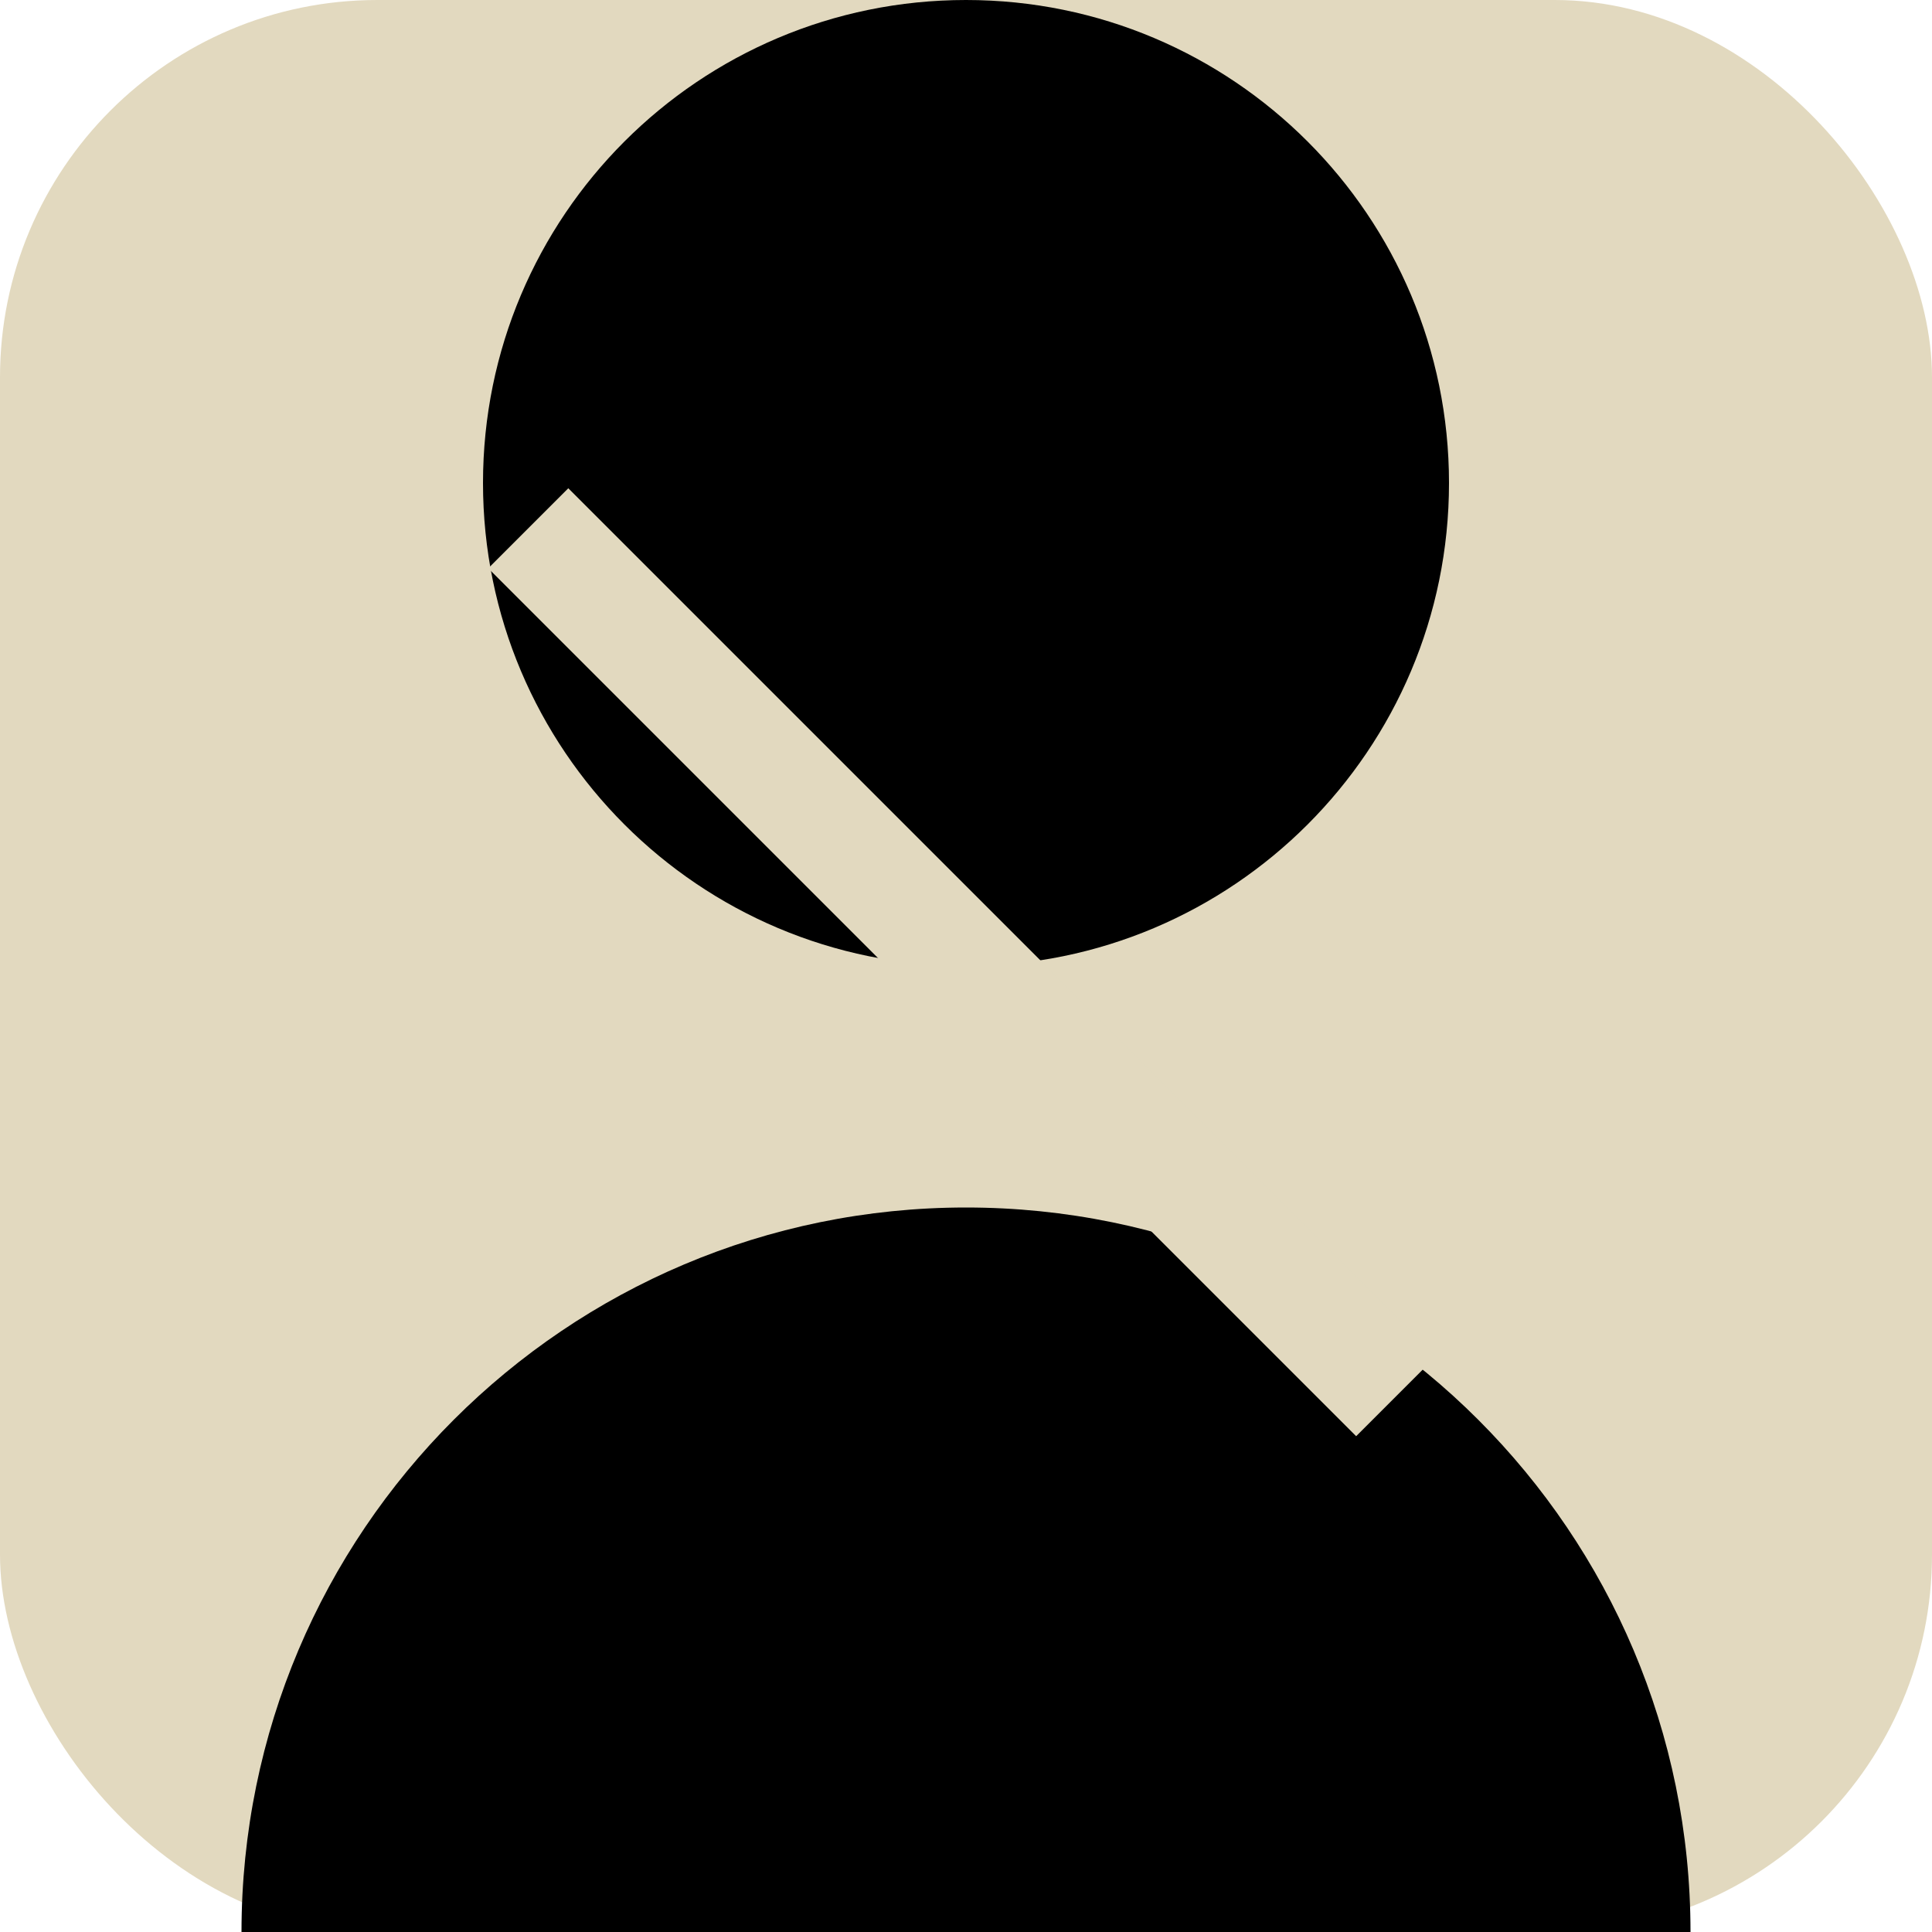
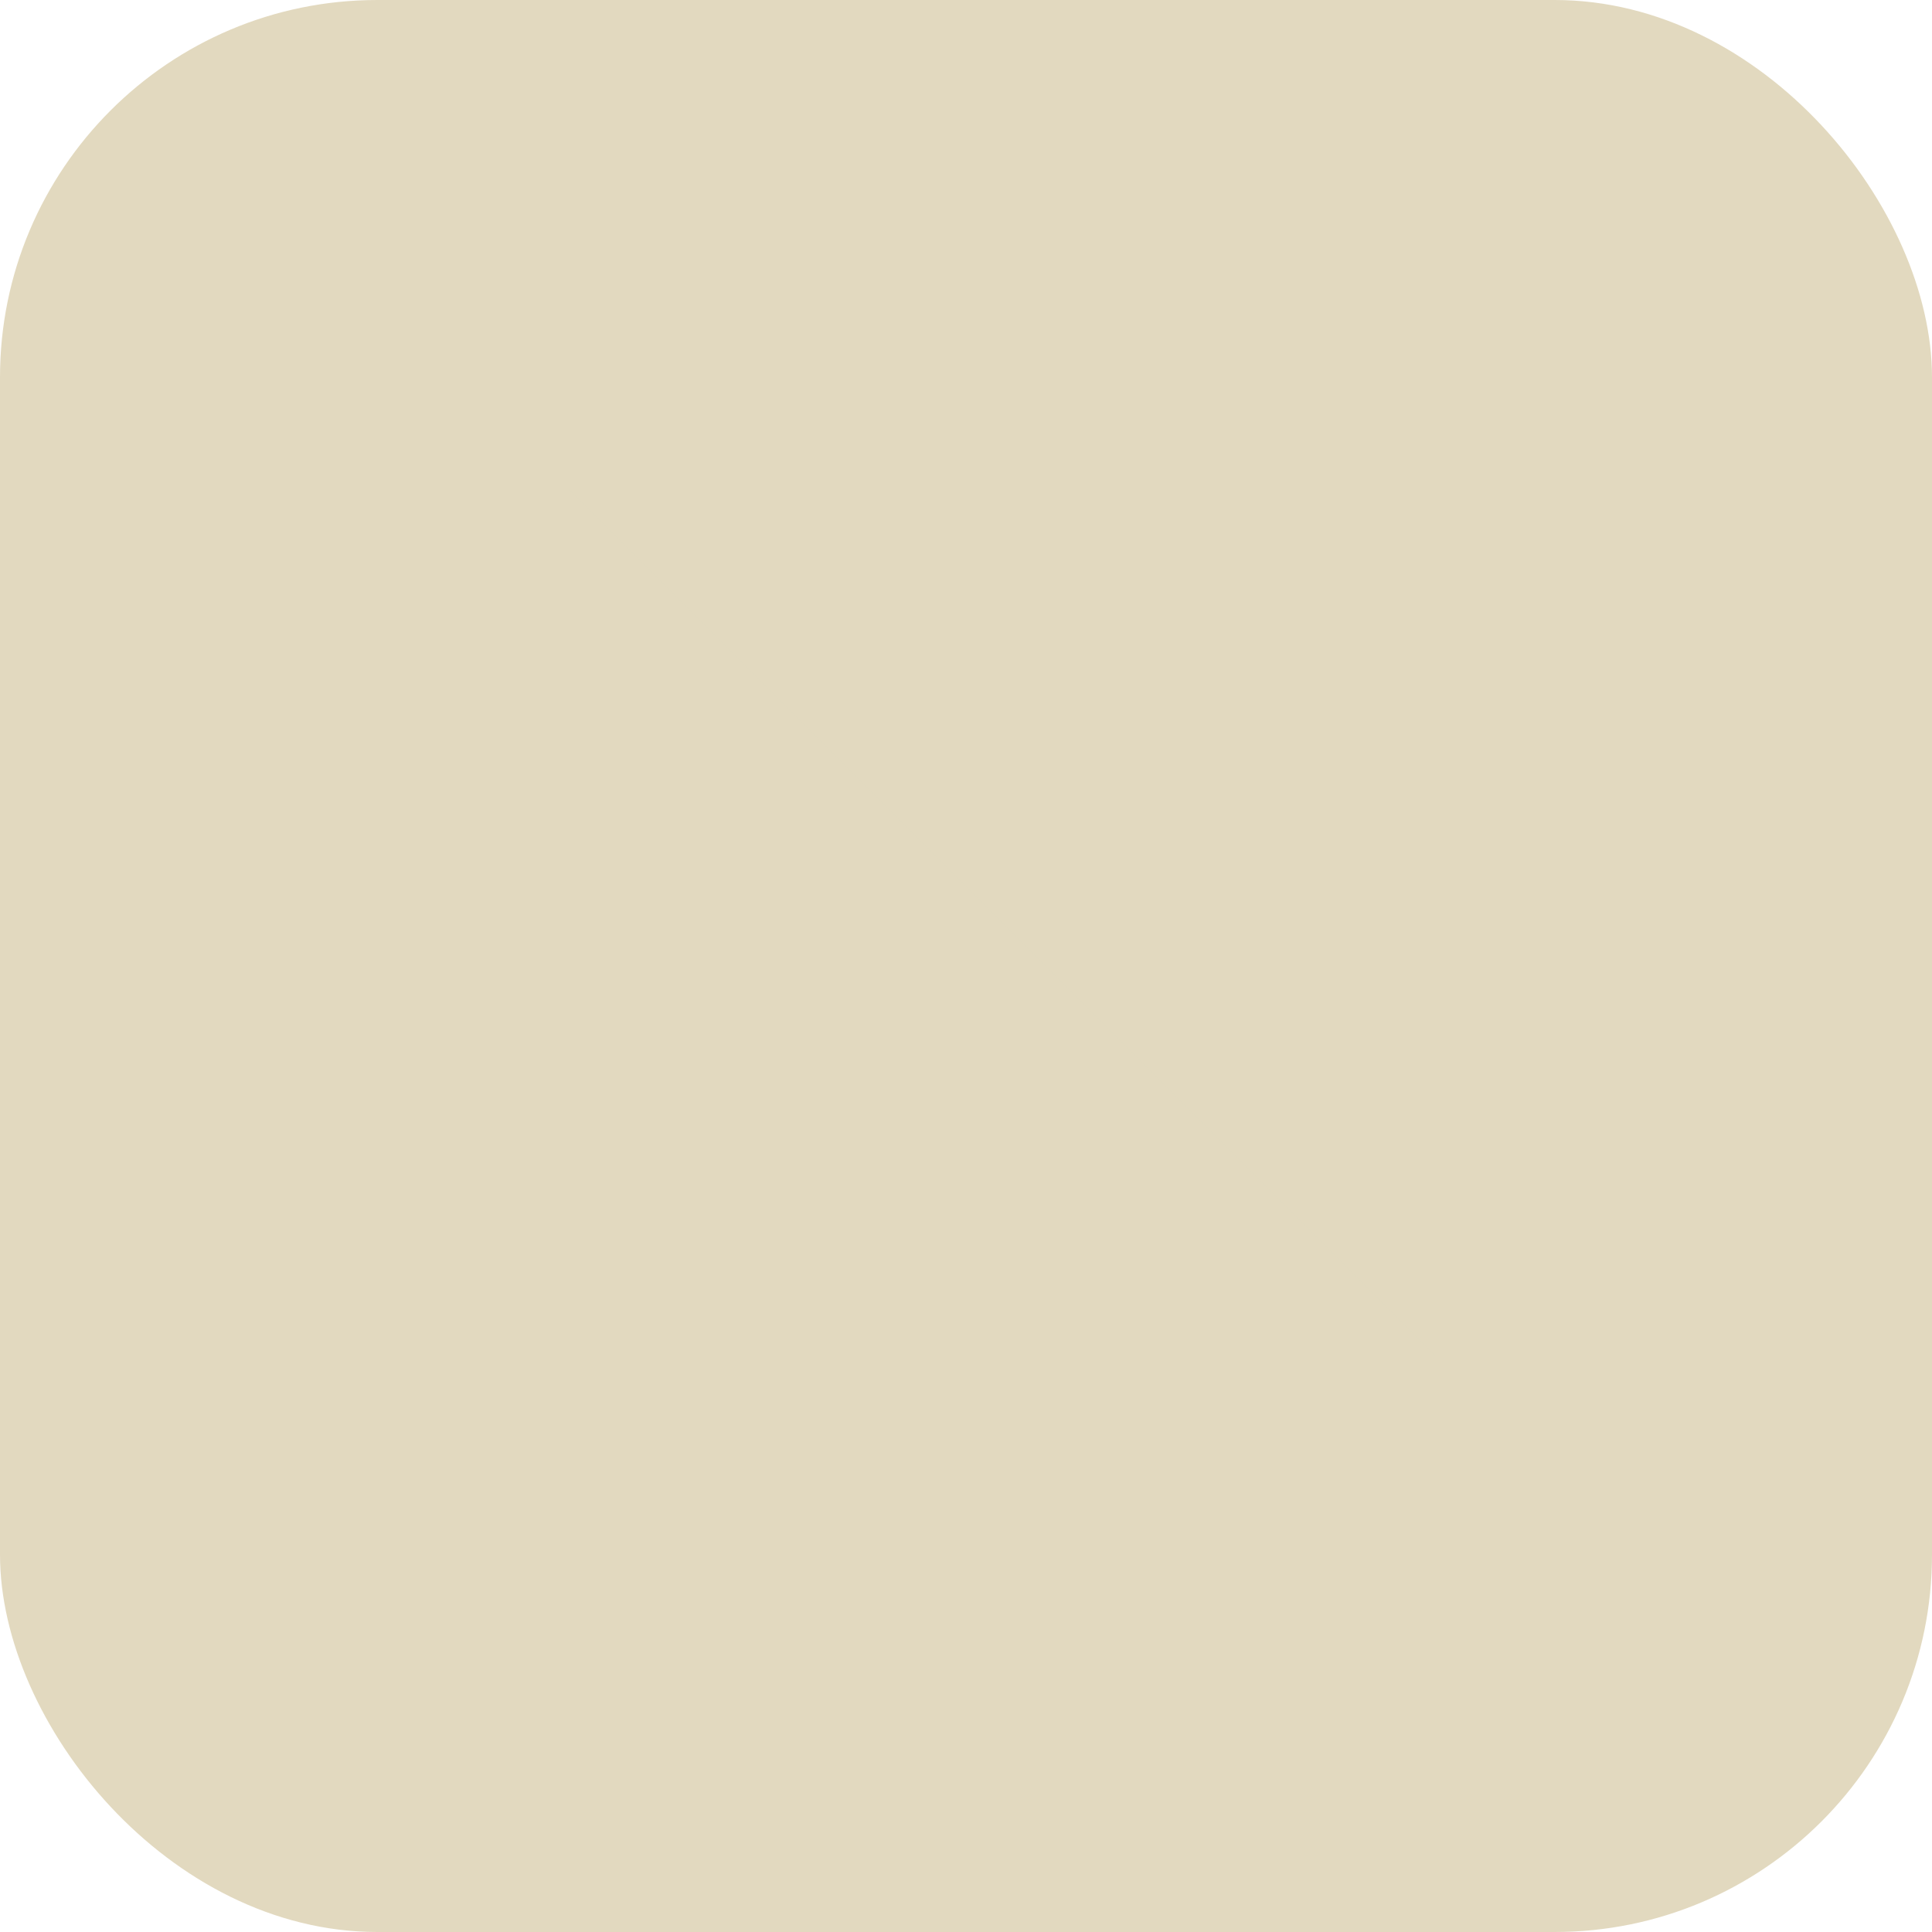
<svg xmlns="http://www.w3.org/2000/svg" width="100" height="100" viewBox="0 0 512 512">
  <rect width="512" height="512" rx="100" fill="#E2D9BF" />
-   <path fill="black" d="M256 256c70.7 0 128-57.3 128-128S326.7 0 256 0 128 57.3 128 128s57.3 128 128 128zM64 512c0-106 86-192 192-192s192 86 192 192H64z" />
  <line x1="140" y1="140" x2="370" y2="370" stroke="#E2D9BF" stroke-width="30" />
</svg>